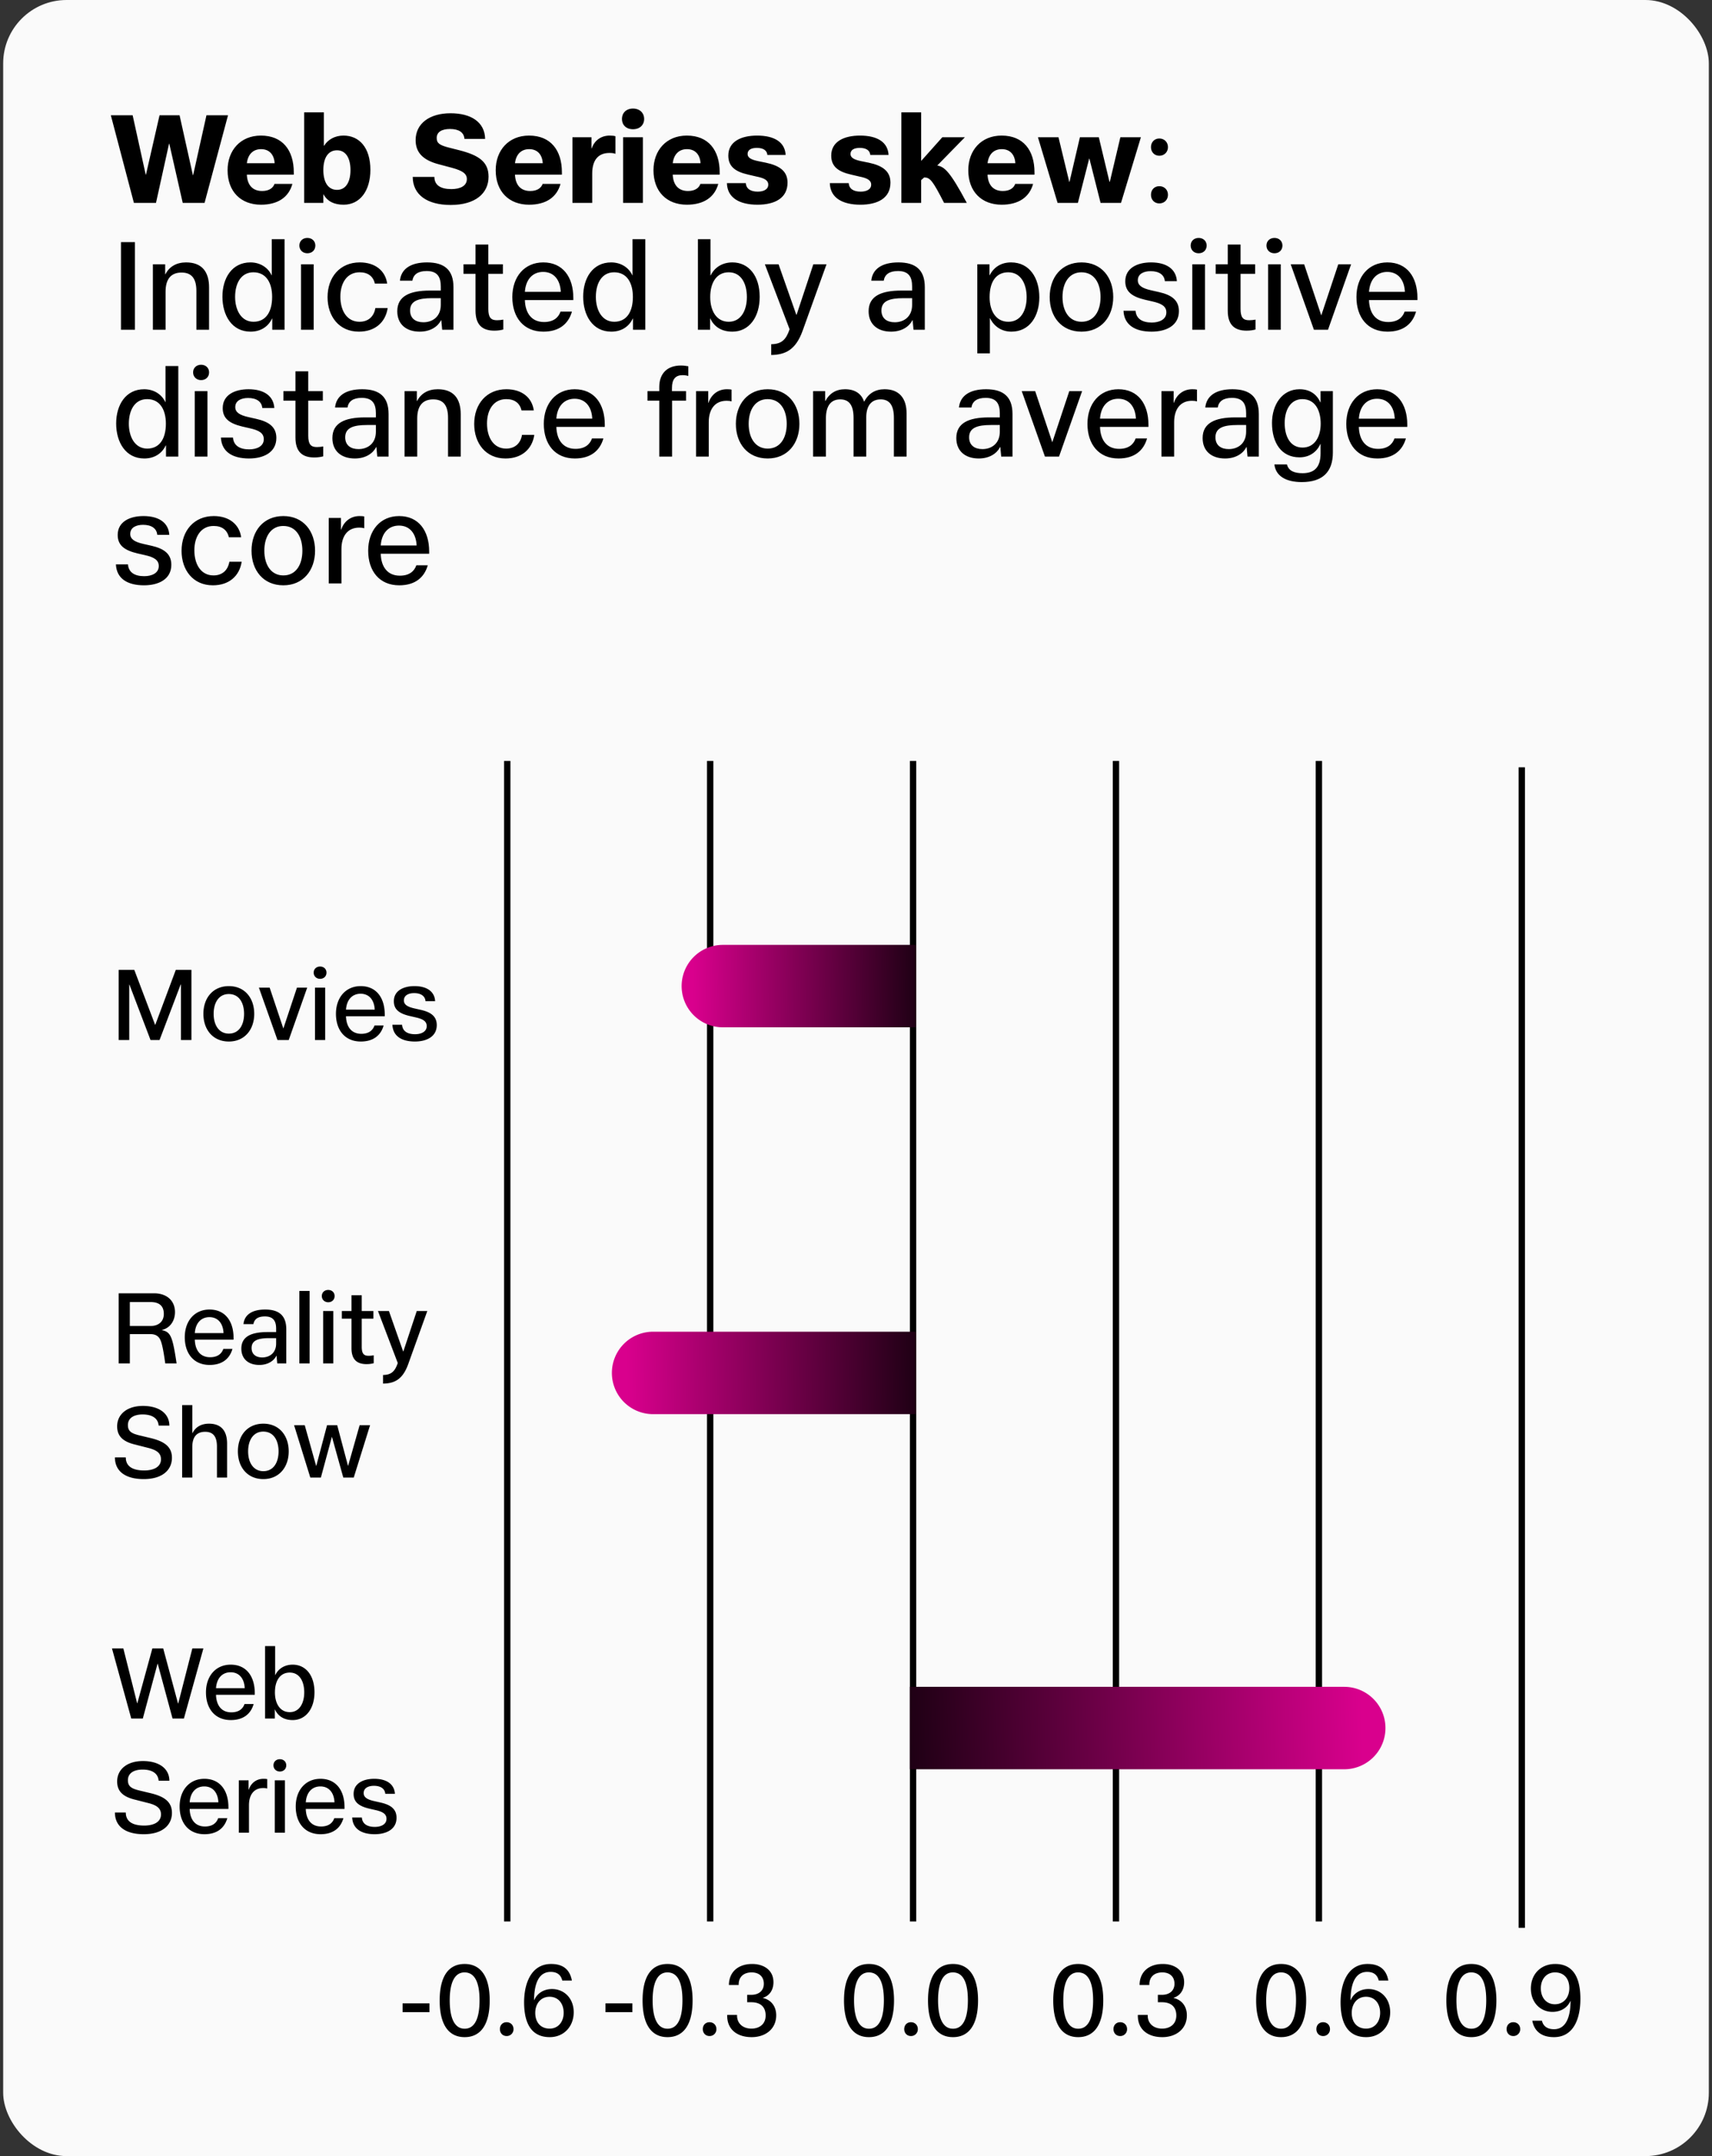
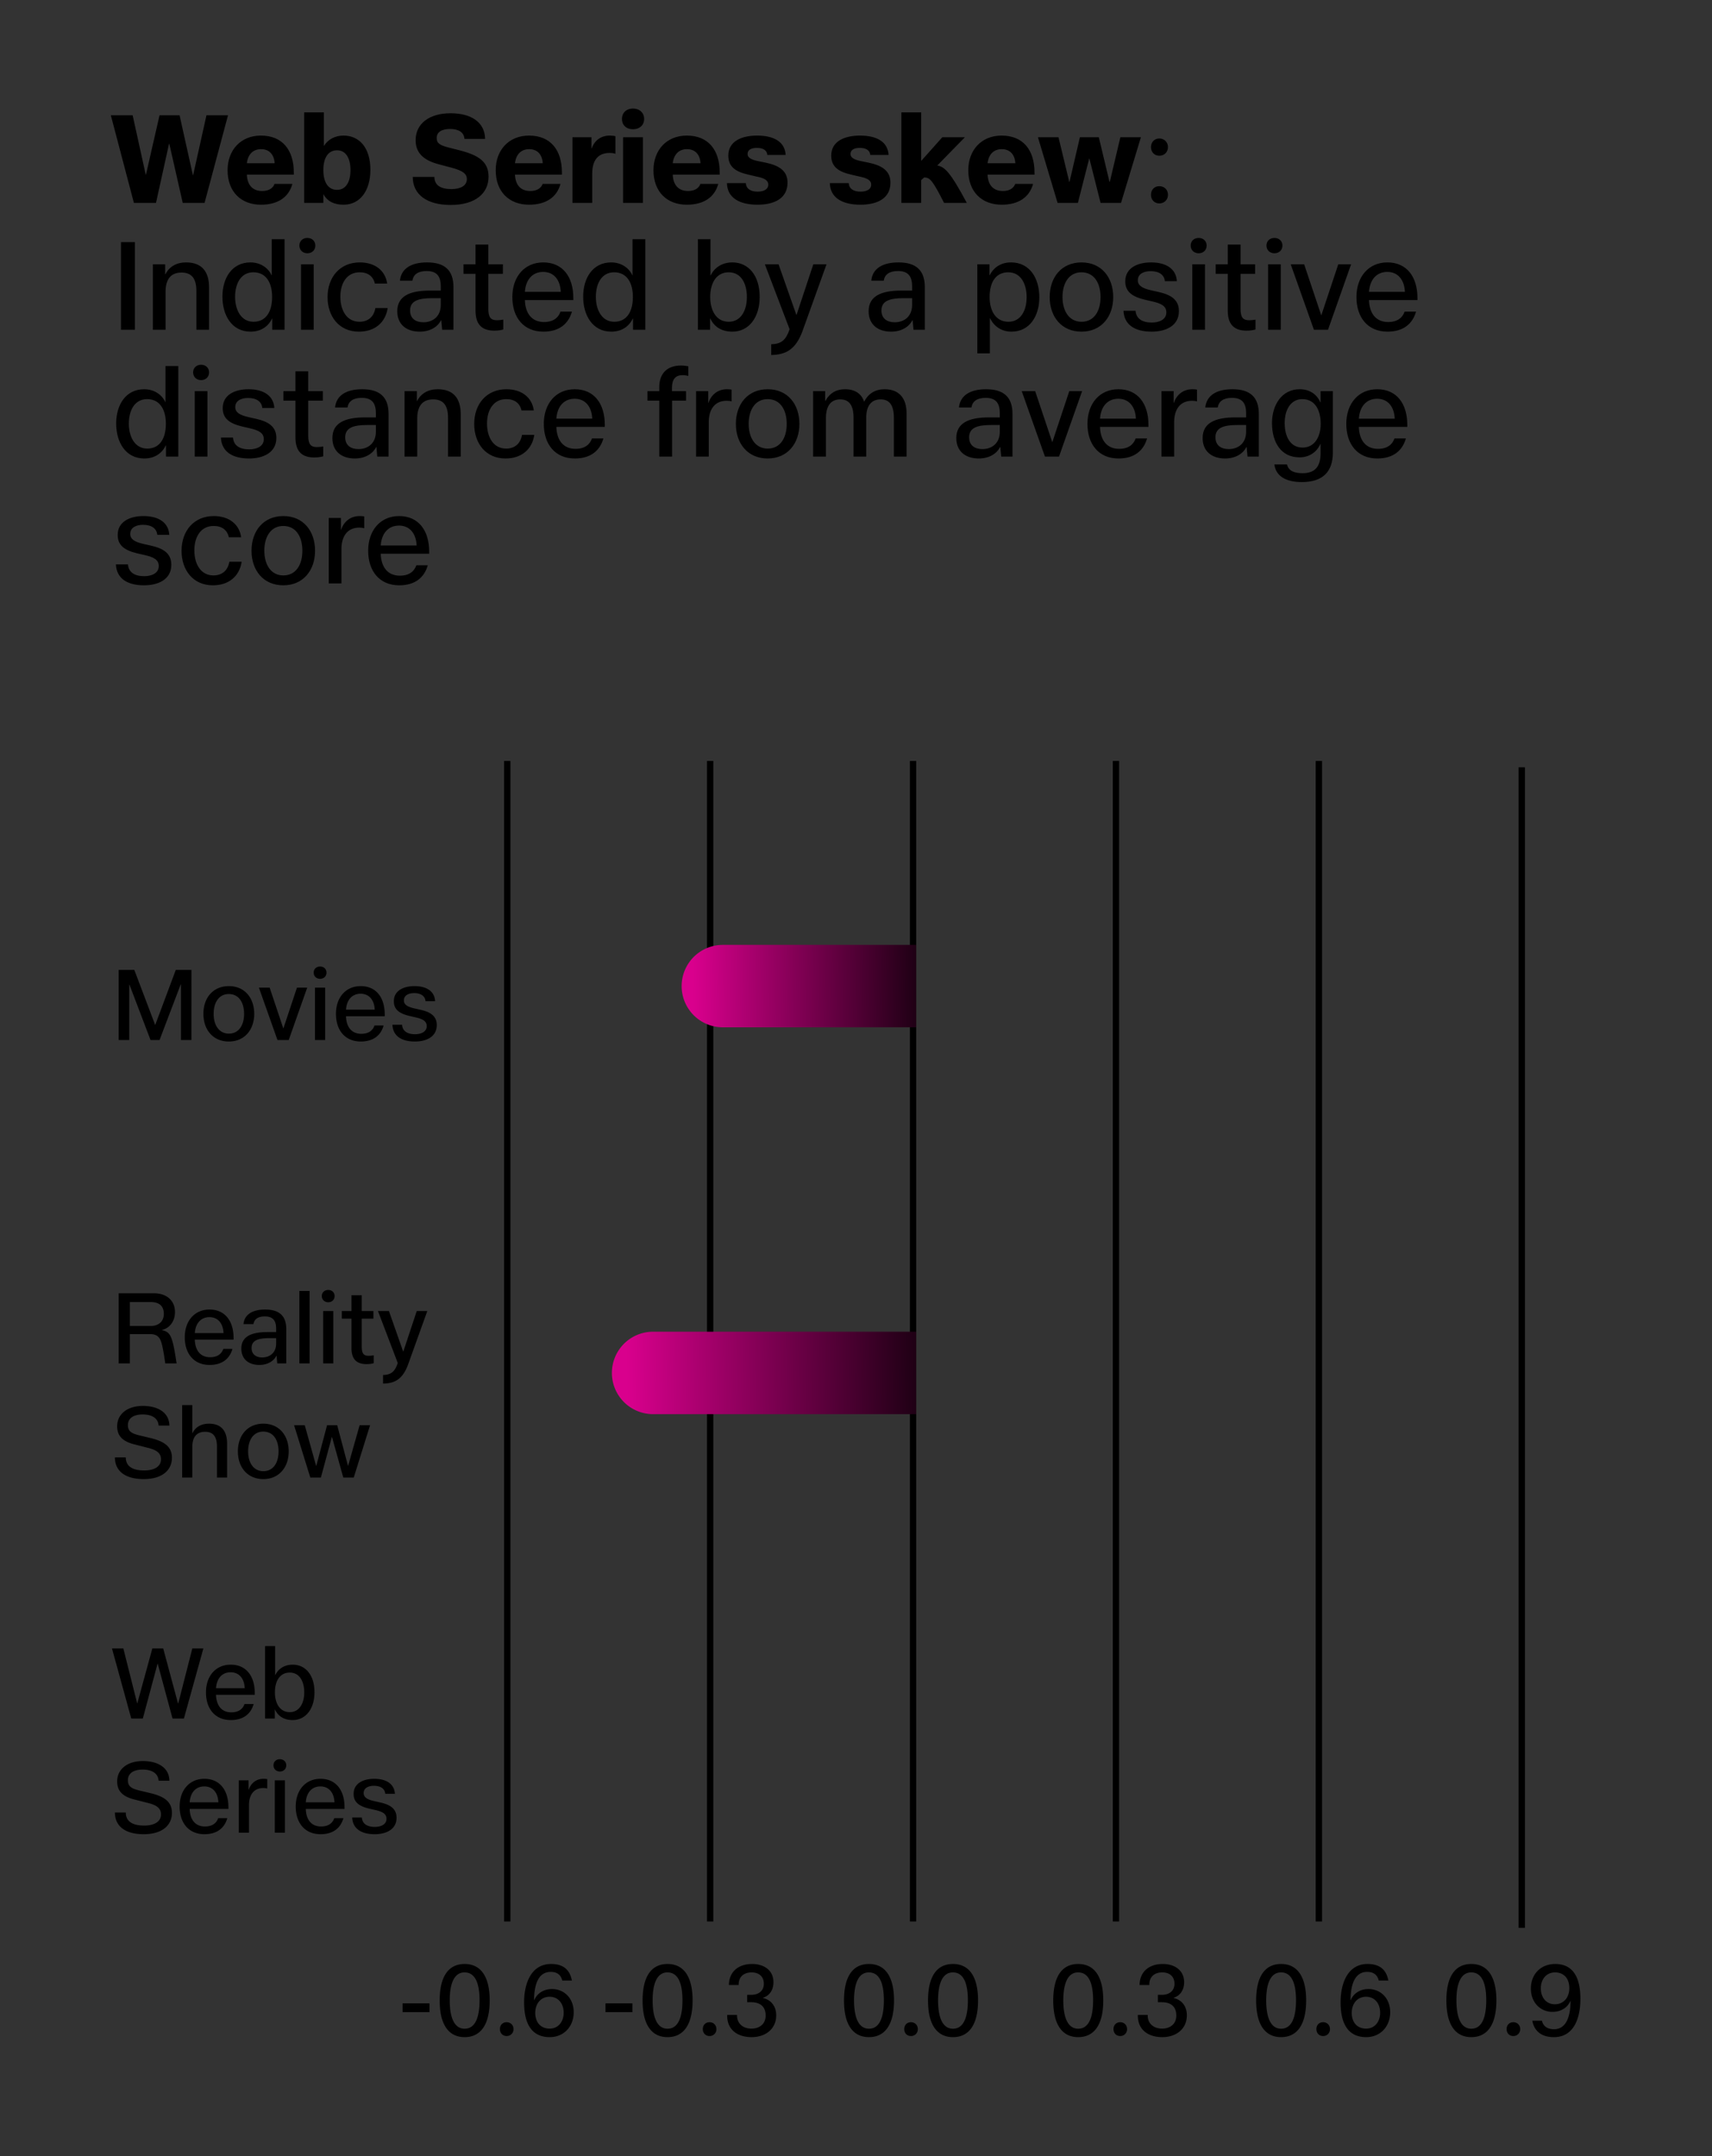
<svg xmlns="http://www.w3.org/2000/svg" width="270" height="340" fill="none">
  <rect width="100%" height="100%" fill="#333333" stroke="none" />
-   <rect x=".5" width="269" height="340" rx="10" fill="#FAFAFA" />
  <path d="m21.12 32-3.64-13.82h3.44l2.06 9.36h.04l2.14-9.36h3.16l2.1 9.44h.04l2.1-9.44h3.4L32.26 32h-3.44l-2.12-9.34h-.04L24.6 32h-3.48zm20.033.28c-3.16 0-5.26-2.06-5.26-5.44 0-3.14 2.04-5.46 5.26-5.46 3.4 0 5.18 2.3 5.18 5.8v.36h-7.4c.06 1.6.88 2.58 2.4 2.58 1.06 0 1.72-.44 1.96-1.12h2.82c-.58 2.1-2.28 3.28-4.96 3.28zm-2.22-6.54h4.38c-.08-1.36-.84-2.22-2.14-2.22-1.26 0-2.08.82-2.24 2.22zm15.261 6.54c-1.48 0-2.54-.5-3.18-1.64h-.02V32h-3.02V17.72h3.1v5.26h.04c.62-1 1.74-1.6 3.06-1.6 2.5 0 4.24 1.92 4.24 5.4 0 3.3-1.64 5.5-4.22 5.5zm-3.2-5.46c0 1.86.72 3.12 2.16 3.12 1.4 0 2.12-1.26 2.12-3.12s-.72-3.12-2.12-3.12c-1.38 0-2.16 1.16-2.16 3.12zm20.075 5.5c-3.7 0-5.96-1.6-5.98-4.42h3.42c0 1.3.98 1.92 2.68 1.92 1.38 0 2.44-.5 2.44-1.58 0-.86-.7-1.32-2.28-1.76l-2.32-.62c-2.38-.66-3.48-1.86-3.48-3.76 0-2.64 2.22-4.24 5.5-4.24 3.26 0 5.4 1.4 5.46 4.04h-3.26c-.08-1.02-.88-1.56-2.28-1.56-1.24 0-2.1.44-2.1 1.42 0 .82.46 1.14 1.94 1.52l1.66.42c3.04.78 4.58 1.82 4.58 4.16 0 2.62-2.06 4.46-5.98 4.46zm12.369-.04c-3.16 0-5.26-2.06-5.26-5.44 0-3.14 2.04-5.46 5.26-5.46 3.4 0 5.18 2.3 5.18 5.8v.36h-7.4c.06 1.6.88 2.58 2.4 2.58 1.06 0 1.72-.44 1.96-1.12h2.82c-.58 2.1-2.28 3.28-4.96 3.28zm-2.22-6.54h4.38c-.08-1.36-.84-2.22-2.14-2.22-1.26 0-2.08.82-2.24 2.22zM90.279 32V21.64h3v1.76h.04c.46-1.32 1.54-2.02 2.84-2.02.42 0 .7.04.9.1v2.78c-.2-.08-.46-.14-.94-.14-1.88 0-2.72 1.26-2.72 3.24V32h-3.12zm7.989 0V21.64h3.12V32h-3.12zm-.18-13.24c0-.94.66-1.64 1.74-1.64s1.76.7 1.76 1.64-.68 1.62-1.76 1.62-1.74-.68-1.74-1.62zm10.232 13.52c-3.16 0-5.26-2.06-5.26-5.44 0-3.14 2.04-5.46 5.26-5.46 3.4 0 5.18 2.3 5.18 5.8v.36h-7.4c.06 1.6.88 2.58 2.4 2.58 1.06 0 1.72-.44 1.96-1.12h2.82c-.58 2.1-2.28 3.28-4.96 3.28zm-2.22-6.54h4.38c-.08-1.36-.84-2.22-2.14-2.22-1.26 0-2.08.82-2.24 2.22zm13.362 6.54c-2.78 0-4.76-1.04-4.82-3.4h2.98c.06.9.76 1.34 1.88 1.34.88 0 1.66-.32 1.66-1.1 0-.72-.66-1.04-1.86-1.28l-1.28-.3c-2.06-.46-3.16-1.28-3.16-3 0-2.22 2.02-3.16 4.54-3.16 2.76 0 4.4 1.06 4.5 3.06h-2.88c-.06-.72-.64-1.12-1.66-1.12-.9 0-1.46.32-1.46.96 0 .56.5.88 1.62 1.12l1.28.26c2.16.46 3.4 1.34 3.4 3.14 0 2.48-2.06 3.48-4.74 3.48zm16.231 0c-2.78 0-4.76-1.04-4.82-3.4h2.98c.06.9.76 1.34 1.88 1.34.88 0 1.66-.32 1.66-1.1 0-.72-.66-1.04-1.86-1.28l-1.28-.3c-2.06-.46-3.16-1.28-3.16-3 0-2.22 2.02-3.16 4.54-3.16 2.76 0 4.4 1.06 4.5 3.06h-2.88c-.06-.72-.64-1.12-1.661-1.12-.899 0-1.459.32-1.459.96 0 .56.5.88 1.62 1.12l1.28.26c2.16.46 3.4 1.34 3.4 3.14 0 2.48-2.06 3.48-4.74 3.48zm6.463-.28V17.72h3.12v7.62h.04l3.3-3.7h3.56l-4.36 4.46c1.12.2 1.98.88 4.66 5.9h-3.58c-1.82-3.54-2.2-4-3.14-4.02l-.48.42V32h-3.12zm15.813.28c-3.16 0-5.26-2.06-5.26-5.44 0-3.14 2.04-5.46 5.26-5.46 3.4 0 5.18 2.3 5.18 5.8v.36h-7.4c.06 1.6.88 2.58 2.4 2.58 1.06 0 1.72-.44 1.96-1.12h2.82c-.58 2.1-2.28 3.28-4.96 3.28zm-2.22-6.54h4.38c-.08-1.36-.84-2.22-2.14-2.22-1.26 0-2.08.82-2.24 2.22zM166.793 32l-3.1-10.36h3.24l1.7 7.04h.04l1.64-7.04h2.98l1.68 7.02h.06l1.66-7.02h3.24L176.793 32h-3.22l-1.76-6.98h-.04l-1.78 6.98h-3.2zm16.047-7.44c-.78 0-1.32-.58-1.32-1.36 0-.78.54-1.36 1.32-1.36s1.36.58 1.36 1.36c0 .78-.58 1.36-1.36 1.36zm-1.32 6.16c0-.8.54-1.36 1.32-1.36s1.36.56 1.36 1.36c0 .78-.58 1.36-1.36 1.36-.78 0-1.32-.58-1.32-1.36zM19.08 52V38.18h2.2V52h-2.2zm5.032 0V41.68h1.94v1.56h.04c.6-1.18 1.72-1.86 3.26-1.86 2.46 0 3.62 1.44 3.62 3.94V52h-2v-6.12c0-1.92-.72-2.9-2.34-2.9-1.66 0-2.52 1.02-2.52 3.02v6h-2zm15.406.3c-2.96 0-4.44-2.58-4.44-5.52 0-2.92 1.5-5.4 4.42-5.4 1.5 0 2.76.78 3.34 2.04h.02v-5.7h2.02V52h-1.94v-1.76h-.04c-.6 1.28-1.8 2.06-3.38 2.06zm-2.44-5.48c0 2.04.94 3.92 2.9 3.92 1.98 0 2.94-1.6 2.94-3.92 0-2.22-.94-3.88-2.96-3.88-1.92 0-2.88 1.7-2.88 3.88zM47.473 52V41.68h2V52h-2zm-.26-13.28c0-.7.52-1.2 1.26-1.2s1.26.5 1.26 1.2c0 .72-.52 1.22-1.26 1.22s-1.26-.52-1.26-1.22zM56.6 52.3c-3.14 0-4.94-2.42-4.94-5.44 0-3.18 1.98-5.48 5.08-5.48 2.44 0 4.04 1.32 4.32 3.34h-1.94c-.26-1.14-1.08-1.78-2.4-1.78-1.98 0-3.04 1.66-3.04 3.84 0 2.22 1.04 3.96 3.02 3.96 1.4 0 2.28-.84 2.5-2.16h1.94c-.34 2.26-2 3.72-4.54 3.72zm9.595 0c-2.12 0-3.54-1.16-3.54-3.22 0-2.38 1.96-3.26 5.16-3.26h1.7v-.64c0-1.44-.48-2.44-2.22-2.44-1.4 0-2.1.56-2.26 1.52h-1.96c.18-1.84 1.68-2.88 4.28-2.88 2.74 0 4.16 1.2 4.16 3.9V52h-1.78l-.14-1.5h-.04c-.46.94-1.6 1.8-3.36 1.8zm-1.52-3.34c0 1.28.9 1.86 2.1 1.86 1.42 0 2.74-.86 2.74-2.74v-1.06h-1.38c-2.14 0-3.46.42-3.46 1.94zm13.299 3.18c-1.8 0-2.98-.8-2.98-3.16v-5.8h-1.9v-1.5h1.9v-3.12h2.02v3.12h2.3v1.5h-2.3v5.54c0 1.36.42 1.78 1.36 1.78.38 0 .68-.04 1-.1v1.56c-.3.08-.78.18-1.4.18zm7.725.16c-3.12 0-4.9-2.24-4.9-5.46 0-3.18 1.9-5.46 4.88-5.46 3.08 0 4.74 2.3 4.74 5.6v.34h-7.64c.06 2.06 1.06 3.46 3.02 3.46 1.44 0 2.26-.66 2.6-1.64h1.8c-.56 1.96-2.04 3.16-4.5 3.16zm-2.92-6.28h5.66c-.08-1.88-1.08-3.14-2.78-3.14-1.62 0-2.74 1.14-2.88 3.14zm13.633 6.28c-2.96 0-4.44-2.58-4.44-5.52 0-2.92 1.5-5.4 4.42-5.4 1.5 0 2.76.78 3.34 2.04h.02v-5.7h2.02V52h-1.94v-1.76h-.04c-.6 1.28-1.8 2.06-3.38 2.06zm-2.44-5.48c0 2.04.94 3.92 2.9 3.92 1.98 0 2.94-1.6 2.94-3.92 0-2.22-.94-3.88-2.96-3.88-1.92 0-2.88 1.7-2.88 3.88zm21.538 5.48c-1.72 0-2.9-.78-3.5-2.1h-.02V52h-1.92V37.72h1.98v5.7h.04c.58-1.22 1.8-2.04 3.42-2.04 2.56 0 4.3 2.1 4.3 5.44 0 3.2-1.68 5.48-4.3 5.48zm-3.5-5.46c0 2.2 1 3.9 2.92 3.9s2.86-1.78 2.86-3.9-.9-3.9-2.86-3.9c-1.9 0-2.92 1.6-2.92 3.9zm9.618 7.44c1.62-.02 2.34-.7 2.9-2.36l-3.9-10.24h2.16l2.8 7.96h.04l2.64-7.96h2.08l-3.76 10.46c-1.1 3.06-2.74 3.8-4.96 3.84v-1.7zm18.903-1.98c-2.12 0-3.54-1.16-3.54-3.22 0-2.38 1.96-3.26 5.16-3.26h1.7v-.64c0-1.44-.48-2.44-2.22-2.44-1.4 0-2.1.56-2.26 1.52h-1.96c.18-1.84 1.68-2.88 4.28-2.88 2.74 0 4.16 1.2 4.16 3.9V52h-1.78l-.14-1.5h-.04c-.46.94-1.6 1.8-3.36 1.8zm-1.52-3.34c0 1.28.9 1.86 2.1 1.86 1.42 0 2.74-.86 2.74-2.74v-1.06h-1.38c-2.14 0-3.46.42-3.46 1.94zm15.121 6.76V41.68h1.92v1.74h.02c.66-1.28 1.8-2.04 3.38-2.04 2.98 0 4.46 2.54 4.46 5.5s-1.52 5.42-4.4 5.42c-1.54 0-2.74-.82-3.36-2.1h-.04v5.52h-1.98zm1.94-8.86c0 2.16.98 3.88 2.96 3.88 1.96 0 2.88-1.78 2.88-3.88 0-2-.86-3.92-2.9-3.92-1.9 0-2.94 1.46-2.94 3.92zm14.495 5.44c-3.16 0-5.02-2.36-5.02-5.46 0-3.12 1.88-5.46 5.02-5.46 3.16 0 5 2.38 5 5.46 0 3.12-1.9 5.46-5 5.46zm-3-5.46c0 2.26 1.08 3.9 3 3.9 1.98 0 3-1.68 3-3.9 0-2.08-.92-3.9-3.02-3.9-1.9 0-2.98 1.62-2.98 3.9zm14.059 5.46c-2.62 0-4.34-1.06-4.44-3.3h1.9c.1 1.28 1.08 1.86 2.56 1.86 1.2 0 2.3-.48 2.3-1.6 0-.96-.76-1.4-2.18-1.72l-1.22-.28c-2-.48-3.08-1.26-3.08-2.9 0-2.1 1.92-2.98 4.06-2.98 2.46 0 3.96 1.06 4.08 2.96h-1.9c-.08-1-.9-1.58-2.24-1.58-1.08 0-2.02.42-2.02 1.44 0 .8.66 1.26 2.1 1.58l1.24.28c1.84.42 3.14 1.18 3.14 3 0 2.3-2.04 3.24-4.3 3.24zm6.413-.3V41.68h2V52h-2zm-.26-13.28c0-.7.52-1.2 1.26-1.2s1.26.5 1.26 1.2c0 .72-.52 1.22-1.26 1.22s-1.26-.52-1.26-1.22zm8.828 13.42c-1.8 0-2.98-.8-2.98-3.16v-5.8h-1.9v-1.5h1.9v-3.12h2.02v3.12h2.3v1.5h-2.3v5.54c0 1.36.42 1.78 1.36 1.78.38 0 .68-.04 1-.1v1.56c-.3.08-.78.18-1.4.18zm3.385-.14V41.68h2V52h-2zm-.26-13.28c0-.7.52-1.2 1.26-1.2s1.26.5 1.26 1.2c0 .72-.52 1.22-1.26 1.22s-1.26-.52-1.26-1.22zM207.22 52l-3.66-10.32h2.12l2.7 8.06 2.68-8.06h2.02L209.44 52h-2.22zm11.605.3c-3.12 0-4.9-2.24-4.9-5.46 0-3.18 1.9-5.46 4.88-5.46 3.08 0 4.74 2.3 4.74 5.6v.34h-7.64c.06 2.06 1.06 3.46 3.02 3.46 1.44 0 2.26-.66 2.6-1.64h1.8c-.56 1.96-2.04 3.16-4.5 3.16zm-2.92-6.28h5.66c-.08-1.88-1.08-3.14-2.78-3.14-1.62 0-2.74 1.14-2.88 3.14zM22.76 72.3c-2.96 0-4.44-2.58-4.44-5.52 0-2.92 1.5-5.4 4.42-5.4 1.5 0 2.76.78 3.34 2.04h.02v-5.7h2.02V72h-1.94v-1.76h-.04c-.6 1.28-1.8 2.06-3.38 2.06zm-2.44-5.48c0 2.04.94 3.92 2.9 3.92 1.98 0 2.94-1.6 2.94-3.92 0-2.22-.94-3.88-2.96-3.88-1.92 0-2.88 1.7-2.88 3.88zM30.715 72V61.68h2V72h-2zm-.26-13.28c0-.7.52-1.2 1.26-1.2s1.26.5 1.26 1.2c0 .72-.52 1.22-1.26 1.22s-1.26-.52-1.26-1.22zm8.828 13.58c-2.62 0-4.34-1.06-4.44-3.3h1.9c.1 1.28 1.08 1.86 2.56 1.86 1.2 0 2.3-.48 2.3-1.6 0-.96-.76-1.4-2.18-1.72l-1.22-.28c-2-.48-3.08-1.26-3.08-2.9 0-2.1 1.92-2.98 4.06-2.98 2.46 0 3.96 1.06 4.08 2.96h-1.9c-.08-1-.9-1.58-2.24-1.58-1.08 0-2.02.42-2.02 1.44 0 .8.66 1.26 2.1 1.58l1.24.28c1.84.42 3.14 1.18 3.14 3 0 2.3-2.04 3.24-4.3 3.24zm10.292-.16c-1.8 0-2.98-.8-2.98-3.16v-5.8h-1.9v-1.5h1.9v-3.12h2.02v3.12h2.3v1.5h-2.3v5.54c0 1.36.42 1.78 1.36 1.78.38 0 .68-.04 1-.1v1.56c-.3.08-.78.18-1.4.18zm6.386.16c-2.12 0-3.54-1.16-3.54-3.22 0-2.38 1.96-3.26 5.16-3.26h1.7v-.64c0-1.44-.48-2.44-2.22-2.44-1.4 0-2.1.56-2.26 1.52h-1.96c.18-1.84 1.68-2.88 4.28-2.88 2.74 0 4.16 1.2 4.16 3.9V72h-1.78l-.14-1.5h-.04c-.46.94-1.6 1.8-3.36 1.8zm-1.52-3.34c0 1.28.9 1.86 2.1 1.86 1.42 0 2.74-.86 2.74-2.74v-1.06h-1.38c-2.14 0-3.46.42-3.46 1.94zM63.8 72V61.68h1.94v1.56h.04c.6-1.18 1.72-1.86 3.26-1.86 2.46 0 3.62 1.44 3.62 3.94V72h-2v-6.12c0-1.92-.72-2.9-2.34-2.9-1.66 0-2.52 1.02-2.52 3.02v6h-2zm15.926.3c-3.14 0-4.94-2.42-4.94-5.44 0-3.18 1.98-5.48 5.08-5.48 2.44 0 4.04 1.32 4.32 3.34h-1.94c-.26-1.14-1.08-1.78-2.4-1.78-1.98 0-3.04 1.66-3.04 3.84 0 2.22 1.04 3.96 3.02 3.96 1.4 0 2.28-.84 2.5-2.16h1.94c-.34 2.26-2 3.72-4.54 3.72zm10.936 0c-3.12 0-4.9-2.24-4.9-5.46 0-3.18 1.9-5.46 4.88-5.46 3.08 0 4.74 2.3 4.74 5.6v.34h-7.64c.06 2.06 1.06 3.46 3.02 3.46 1.44 0 2.26-.66 2.6-1.64h1.8c-.56 1.96-2.04 3.16-4.5 3.16zm-2.92-6.28h5.66c-.08-1.88-1.08-3.14-2.78-3.14-1.62 0-2.74 1.14-2.88 3.14zM103.975 72v-8.82h-1.86v-1.5h1.86v-.64c0-2.18 1.28-3.4 3.42-3.4.5 0 .9.08 1.16.12v1.52c-.26-.06-.54-.12-.9-.12-1.14 0-1.68.66-1.68 2.02v.5h2.22v1.5h-2.2V72h-2.02zm5.802 0V61.68h1.92v1.84h.04c.42-1.26 1.46-2.14 2.9-2.14.34 0 .56.02.74.06v1.86c-.2-.06-.44-.1-.78-.1-1.92 0-2.82 1.42-2.82 3.38V72h-2zm11.298.3c-3.16 0-5.02-2.36-5.02-5.46 0-3.12 1.88-5.46 5.02-5.46 3.16 0 5 2.38 5 5.46 0 3.12-1.9 5.46-5 5.46zm-3-5.46c0 2.26 1.08 3.9 3 3.9 1.98 0 3-1.68 3-3.9 0-2.08-.92-3.9-3.02-3.9-1.9 0-2.98 1.62-2.98 3.9zM128.234 72V61.68h1.9v1.54h.04c.64-1.18 1.66-1.84 3.1-1.84 1.58 0 2.6.72 3 1.96h.02c.66-1.3 1.76-1.96 3.22-1.96 2.3 0 3.46 1.44 3.46 3.78V72h-2v-6.12c0-1.92-.66-2.9-2.08-2.9-1.46 0-2.28.98-2.28 2.88V72h-2v-6.12c0-1.92-.66-2.9-2.1-2.9-1.48 0-2.26 1.02-2.26 3V72h-2.02zm26.126.3c-2.12 0-3.54-1.16-3.54-3.22 0-2.38 1.96-3.26 5.16-3.26h1.7v-.64c0-1.44-.48-2.44-2.22-2.44-1.4 0-2.1.56-2.26 1.52h-1.96c.18-1.84 1.68-2.88 4.28-2.88 2.74 0 4.16 1.2 4.16 3.9V72h-1.78l-.14-1.5h-.04c-.46.94-1.6 1.8-3.36 1.8zm-1.52-3.34c0 1.28.9 1.86 2.1 1.86 1.42 0 2.74-.86 2.74-2.74v-1.06h-1.38c-2.14 0-3.46.42-3.46 1.94zM164.798 72l-3.66-10.32h2.12l2.7 8.06 2.68-8.06h2.02L167.018 72h-2.22zm11.605.3c-3.12 0-4.9-2.24-4.9-5.46 0-3.18 1.9-5.46 4.88-5.46 3.08 0 4.74 2.3 4.74 5.6v.34h-7.64c.06 2.06 1.06 3.46 3.02 3.46 1.44 0 2.26-.66 2.6-1.64h1.8c-.56 1.96-2.04 3.16-4.5 3.16zm-2.92-6.28h5.66c-.08-1.88-1.08-3.14-2.78-3.14-1.62 0-2.74 1.14-2.88 3.14zm9.692 5.98V61.68h1.92v1.84h.04c.42-1.26 1.46-2.14 2.9-2.14.34 0 .56.02.74.06v1.86c-.2-.06-.44-.1-.78-.1-1.92 0-2.82 1.42-2.82 3.38V72h-2zm10.032.3c-2.12 0-3.54-1.16-3.54-3.22 0-2.38 1.96-3.26 5.16-3.26h1.7v-.64c0-1.44-.48-2.44-2.22-2.44-1.4 0-2.1.56-2.26 1.52h-1.96c.18-1.84 1.68-2.88 4.28-2.88 2.74 0 4.16 1.2 4.16 3.9V72h-1.78l-.14-1.5h-.04c-.46.94-1.6 1.8-3.36 1.8zm-1.52-3.34c0 1.28.9 1.86 2.1 1.86 1.42 0 2.74-.86 2.74-2.74v-1.06h-1.38c-2.14 0-3.46.42-3.46 1.94zm13.619 7.06c-2.4 0-4.1-.88-4.32-2.78h1.98c.26 1.02 1.16 1.38 2.46 1.38 1.98 0 2.84-1.06 2.84-3.14v-1.46h-.04c-.54 1.24-1.7 2.1-3.28 2.1-2.88 0-4.34-2.32-4.34-5.42 0-2.84 1.56-5.32 4.36-5.32 1.62 0 2.72.82 3.26 2.06h.04v-1.76h1.94v9.68c0 3.04-1.6 4.66-4.9 4.66zm-2.7-9.3c0 2.1.88 3.86 2.82 3.86 1.86 0 2.86-1.64 2.86-3.76 0-2-.8-3.88-2.9-3.88-1.8 0-2.78 1.64-2.78 3.78zm14.617 5.58c-3.12 0-4.9-2.24-4.9-5.46 0-3.18 1.9-5.46 4.88-5.46 3.08 0 4.74 2.3 4.74 5.6v.34h-7.64c.06 2.06 1.06 3.46 3.02 3.46 1.44 0 2.26-.66 2.6-1.64h1.8c-.56 1.96-2.04 3.16-4.5 3.16zm-2.92-6.28h5.66c-.08-1.88-1.08-3.14-2.78-3.14-1.62 0-2.74 1.14-2.88 3.14zM22.72 92.3c-2.62 0-4.34-1.06-4.44-3.3h1.9c.1 1.28 1.08 1.86 2.56 1.86 1.2 0 2.3-.48 2.3-1.6 0-.96-.76-1.4-2.18-1.72l-1.22-.28c-2-.48-3.08-1.26-3.08-2.9 0-2.1 1.92-2.98 4.06-2.98 2.46 0 3.96 1.06 4.08 2.96h-1.9c-.08-1-.9-1.58-2.24-1.58-1.08 0-2.02.42-2.02 1.44 0 .8.66 1.26 2.1 1.58l1.24.28c1.84.42 3.14 1.18 3.14 3 0 2.3-2.04 3.24-4.3 3.24zm10.853 0c-3.14 0-4.94-2.42-4.94-5.44 0-3.18 1.98-5.48 5.08-5.48 2.44 0 4.04 1.32 4.32 3.34h-1.94c-.26-1.14-1.08-1.78-2.4-1.78-1.98 0-3.04 1.66-3.04 3.84 0 2.22 1.04 3.96 3.02 3.96 1.4 0 2.28-.84 2.5-2.16h1.94c-.34 2.26-2 3.72-4.54 3.72zm11.115 0c-3.16 0-5.02-2.36-5.02-5.46 0-3.12 1.88-5.46 5.02-5.46 3.16 0 5 2.38 5 5.46 0 3.12-1.9 5.46-5 5.46zm-3-5.46c0 2.26 1.08 3.9 3 3.9 1.98 0 3-1.68 3-3.9 0-2.08-.92-3.9-3.02-3.9-1.9 0-2.98 1.62-2.98 3.9zM51.848 92V81.68h1.92v1.84h.04c.42-1.26 1.46-2.14 2.9-2.14.34 0 .56.02.74.06v1.86c-.2-.06-.44-.1-.78-.1-1.92 0-2.82 1.42-2.82 3.38V92h-2zm11.117.3c-3.12 0-4.9-2.24-4.9-5.46 0-3.18 1.9-5.46 4.88-5.46 3.08 0 4.74 2.3 4.74 5.6v.34h-7.64c.06 2.06 1.06 3.46 3.02 3.46 1.44 0 2.26-.66 2.6-1.64h1.8c-.56 1.96-2.04 3.16-4.5 3.16zm-2.92-6.28h5.66c-.08-1.88-1.08-3.14-2.78-3.14-1.62 0-2.74 1.14-2.88 3.14z" fill="#000" />
  <path stroke="#000" d="M80 120v183M112 120v183M144 120v183M176 120v183M208 120v183M240 121v183" />
  <path d="M63.492 317.304v-1.392h4.24v1.392h-4.24zm9.786 3.936c-2.512 0-3.936-1.952-3.936-5.776s1.408-5.76 3.936-5.76c2.544 0 3.952 1.984 3.952 5.744 0 3.824-1.424 5.792-3.952 5.792zm-2.352-5.808c0 2.528.624 4.48 2.352 4.48 1.728 0 2.352-1.904 2.352-4.48 0-2.624-.656-4.4-2.368-4.4-1.728 0-2.336 1.952-2.336 4.4zm8.971 5.632c-.624 0-1.056-.464-1.056-1.088 0-.64.432-1.088 1.056-1.088.624 0 1.088.448 1.088 1.088a1.06 1.06 0 0 1-1.088 1.088zm6.807.176c-2.768 0-4.048-1.984-4.048-5.504 0-2.88 1.072-6.032 4.256-6.032 2.048 0 2.976 1.024 3.28 2.608h-1.52c-.208-.88-.8-1.36-1.824-1.36-1.728 0-2.592 1.568-2.624 4.448h.032c.464-1.088 1.52-1.744 2.8-1.744 1.888 0 3.424 1.424 3.424 3.664 0 2.224-1.536 3.92-3.776 3.92zm-2.288-3.824c0 1.488.848 2.48 2.272 2.48 1.344 0 2.208-1.072 2.208-2.496 0-1.456-.848-2.528-2.224-2.528-1.392 0-2.256 1.104-2.256 2.544zM20.7 271l-3.04-11.056h1.792l2.176 8.64h.032l2.368-8.64h1.712l2.336 8.688h.032l2.224-8.688h1.744L29.004 271h-1.792l-2.336-8.64h-.032l-2.32 8.64H20.7zm15.703.24c-2.496 0-3.92-1.792-3.92-4.368 0-2.544 1.52-4.368 3.904-4.368 2.464 0 3.792 1.84 3.792 4.48v.272h-6.112c.048 1.648.848 2.768 2.416 2.768 1.152 0 1.808-.528 2.08-1.312h1.44c-.448 1.568-1.632 2.528-3.6 2.528zm-2.336-5.024h4.528c-.064-1.504-.864-2.512-2.224-2.512-1.296 0-2.192.912-2.304 2.512zm12.09 5.024c-1.375 0-2.32-.624-2.8-1.68h-.015V271h-1.536v-11.424h1.584v4.56h.032c.464-.976 1.44-1.632 2.736-1.632 2.048 0 3.44 1.68 3.44 4.352 0 2.56-1.344 4.384-3.44 4.384zm-2.8-4.368c0 1.76.8 3.12 2.337 3.12 1.536 0 2.288-1.424 2.288-3.12 0-1.696-.72-3.12-2.288-3.12-1.52 0-2.336 1.28-2.336 3.12zM22.669 289.24c-2.864 0-4.544-1.216-4.544-3.424h1.712c0 1.392 1.04 2.064 2.912 2.064 1.44 0 2.64-.528 2.64-1.76 0-.976-.688-1.472-2.064-1.808l-2.192-.56c-1.856-.48-2.656-1.376-2.656-2.832 0-1.888 1.552-3.216 4.064-3.216 2.384 0 4.144 1.056 4.176 3.104H25.02c-.096-1.2-1.088-1.76-2.528-1.76-1.28 0-2.32.496-2.32 1.68 0 .96.544 1.312 1.792 1.616l1.872.448c1.984.496 3.28 1.28 3.28 3.088 0 1.872-1.44 3.36-4.448 3.36zm9.58 0c-2.497 0-3.92-1.792-3.92-4.368 0-2.544 1.52-4.368 3.903-4.368 2.464 0 3.792 1.84 3.792 4.48v.272h-6.112c.048 1.648.848 2.768 2.416 2.768 1.152 0 1.808-.528 2.08-1.312h1.44c-.448 1.568-1.632 2.528-3.6 2.528zm-2.337-5.024h4.528c-.064-1.504-.864-2.512-2.224-2.512-1.296 0-2.192.912-2.304 2.512zM37.665 289v-8.256h1.536v1.472h.032c.336-1.008 1.168-1.712 2.32-1.712.272 0 .448.016.592.048v1.488a2.111 2.111 0 0 0-.624-.08c-1.536 0-2.256 1.136-2.256 2.704V289h-1.6zm5.673 0v-8.256h1.6V289h-1.6zm-.208-10.624c0-.56.416-.96 1.008-.96.592 0 1.008.4 1.008.96 0 .576-.416.976-1.008.976-.592 0-1.008-.416-1.008-.976zm7.43 10.864c-2.496 0-3.92-1.792-3.92-4.368 0-2.544 1.52-4.368 3.904-4.368 2.464 0 3.792 1.84 3.792 4.48v.272h-6.112c.048 1.648.848 2.768 2.416 2.768 1.152 0 1.808-.528 2.08-1.312h1.44c-.448 1.568-1.632 2.528-3.6 2.528zm-2.336-5.024h4.528c-.064-1.504-.864-2.512-2.224-2.512-1.296 0-2.192.912-2.304 2.512zm10.874 5.024c-2.096 0-3.472-.848-3.552-2.64h1.52c.08 1.024.864 1.488 2.048 1.488.96 0 1.84-.384 1.84-1.28 0-.768-.608-1.12-1.744-1.376l-.976-.224c-1.6-.384-2.464-1.008-2.464-2.32 0-1.68 1.536-2.384 3.248-2.384 1.968 0 3.168.848 3.264 2.368h-1.52c-.064-.8-.72-1.264-1.792-1.264-.864 0-1.616.336-1.616 1.152 0 .64.528 1.008 1.68 1.264l.992.224c1.472.336 2.512.944 2.512 2.4 0 1.84-1.632 2.592-3.44 2.592zM18.716 215v-11.056h5.568c2.064 0 3.312 1.2 3.312 2.96 0 1.488-.88 2.56-2.064 2.816v.032c1.408.288 1.68 1.024 2.32 5.248H26.06c-.464-3.408-.768-3.856-1.104-4.192-.32-.32-.768-.432-1.312-.432h-3.168V215h-1.76zm1.76-5.904h3.28c1.2 0 2.08-.656 2.08-1.904 0-1.264-.736-1.872-2.096-1.872h-3.264v3.776zm12.584 6.144c-2.496 0-3.92-1.792-3.92-4.368 0-2.544 1.52-4.368 3.904-4.368 2.464 0 3.792 1.84 3.792 4.48v.272h-6.112c.048 1.648.848 2.768 2.416 2.768 1.152 0 1.808-.528 2.08-1.312h1.44c-.448 1.568-1.632 2.528-3.6 2.528zm-2.336-5.024h4.528c-.064-1.504-.864-2.512-2.224-2.512-1.296 0-2.192.912-2.304 2.512zm10.17 5.024c-1.696 0-2.832-.928-2.832-2.576 0-1.904 1.568-2.608 4.128-2.608h1.36v-.512c0-1.152-.384-1.952-1.776-1.952-1.12 0-1.68.448-1.808 1.216h-1.568c.144-1.472 1.344-2.304 3.424-2.304 2.192 0 3.328.96 3.328 3.12V215h-1.424l-.112-1.2h-.032c-.368.752-1.28 1.44-2.688 1.44zm-1.216-2.672c0 1.024.72 1.488 1.68 1.488 1.136 0 2.192-.688 2.192-2.192v-.848h-1.104c-1.712 0-2.768.336-2.768 1.552zM47.213 215v-11.424h1.616V215h-1.616zm3.75 0v-8.256h1.6V215h-1.6zm-.208-10.624c0-.56.416-.96 1.008-.96.592 0 1.008.4 1.008.96 0 .576-.416.976-1.008.976-.592 0-1.008-.416-1.008-.976zm7.062 10.736c-1.44 0-2.384-.64-2.384-2.528v-4.64h-1.52v-1.2h1.52v-2.496h1.616v2.496h1.84v1.2h-1.84v4.432c0 1.088.336 1.424 1.088 1.424.304 0 .544-.032.8-.08v1.248c-.24.064-.624.144-1.12.144zm2.595 1.712c1.296-.016 1.872-.56 2.32-1.888l-3.12-8.192h1.728l2.24 6.368h.032l2.112-6.368h1.664l-3.008 8.368c-.88 2.448-2.192 3.04-3.968 3.072v-1.36zM22.668 233.24c-2.864 0-4.544-1.216-4.544-3.424h1.712c0 1.392 1.04 2.064 2.912 2.064 1.44 0 2.64-.528 2.64-1.76 0-.976-.688-1.472-2.064-1.808l-2.192-.56c-1.856-.48-2.656-1.376-2.656-2.832 0-1.888 1.552-3.216 4.064-3.216 2.384 0 4.144 1.056 4.176 3.104H25.02c-.096-1.2-1.088-1.76-2.528-1.76-1.28 0-2.32.496-2.32 1.68 0 .96.544 1.312 1.792 1.616l1.872.448c1.984.496 3.28 1.28 3.28 3.088 0 1.872-1.44 3.36-4.448 3.36zm6.06-.24v-11.424h1.6v4.416h.031c.48-.96 1.36-1.488 2.608-1.488 1.936 0 2.848 1.152 2.848 3.152V233h-1.6v-4.896c0-1.536-.576-2.32-1.856-2.32-1.344 0-2.032.816-2.032 2.416v4.8h-1.6zm12.804.24c-2.528 0-4.016-1.888-4.016-4.368 0-2.496 1.504-4.368 4.016-4.368 2.528 0 4 1.904 4 4.368 0 2.496-1.52 4.368-4 4.368zm-2.4-4.368c0 1.808.864 3.12 2.4 3.12 1.584 0 2.4-1.344 2.4-3.12 0-1.664-.736-3.12-2.416-3.12-1.52 0-2.384 1.296-2.384 3.12zM48.94 233l-2.56-8.256h1.68l1.792 6.4h.032l1.696-6.4h1.6l1.696 6.384h.032l1.808-6.384h1.648L55.789 233H54.14l-1.776-6.384h-.032L50.605 233H48.94zM18.716 164v-11.056h2.464l3.28 8.656h.032l3.232-8.656h2.464V164H28.54v-8.752h-.048L25.164 164H23.74l-3.328-8.736h-.032V164h-1.664zm17.378.24c-2.528 0-4.016-1.888-4.016-4.368 0-2.496 1.504-4.368 4.016-4.368 2.528 0 4 1.904 4 4.368 0 2.496-1.52 4.368-4 4.368zm-2.4-4.368c0 1.808.864 3.12 2.4 3.12 1.584 0 2.4-1.344 2.4-3.12 0-1.664-.736-3.12-2.416-3.12-1.52 0-2.384 1.296-2.384 3.12zM43.76 164l-2.928-8.256h1.696l2.16 6.448 2.144-6.448h1.616L45.536 164H43.76zm5.921 0v-8.256h1.6V164h-1.6zm-.208-10.624c0-.56.416-.96 1.008-.96.592 0 1.008.4 1.008.96 0 .576-.416.976-1.008.976-.592 0-1.008-.416-1.008-.976zm7.43 10.864c-2.496 0-3.92-1.792-3.92-4.368 0-2.544 1.52-4.368 3.904-4.368 2.464 0 3.792 1.84 3.792 4.48v.272h-6.112c.048 1.648.848 2.768 2.416 2.768 1.152 0 1.808-.528 2.08-1.312h1.44c-.448 1.568-1.632 2.528-3.6 2.528zm-2.336-5.024h4.528c-.064-1.504-.864-2.512-2.224-2.512-1.296 0-2.192.912-2.304 2.512zm10.875 5.024c-2.096 0-3.472-.848-3.552-2.64h1.52c.08 1.024.864 1.488 2.048 1.488.96 0 1.84-.384 1.84-1.28 0-.768-.608-1.12-1.744-1.376l-.976-.224c-1.6-.384-2.464-1.008-2.464-2.32 0-1.68 1.536-2.384 3.248-2.384 1.968 0 3.168.848 3.264 2.368h-1.52c-.064-.8-.72-1.264-1.792-1.264-.864 0-1.616.336-1.616 1.152 0 .64.528 1.008 1.68 1.264l.992.224c1.472.336 2.512.944 2.512 2.4 0 1.84-1.632 2.592-3.44 2.592zM95.492 317.304v-1.392h4.24v1.392h-4.24zm9.786 3.936c-2.512 0-3.936-1.952-3.936-5.776s1.408-5.76 3.936-5.76c2.544 0 3.952 1.984 3.952 5.744 0 3.824-1.424 5.792-3.952 5.792zm-2.352-5.808c0 2.528.624 4.48 2.352 4.48 1.728 0 2.352-1.904 2.352-4.48 0-2.624-.656-4.4-2.368-4.4-1.728 0-2.336 1.952-2.336 4.4zm8.971 5.632c-.624 0-1.056-.464-1.056-1.088 0-.64.432-1.088 1.056-1.088.624 0 1.088.448 1.088 1.088a1.06 1.06 0 0 1-1.088 1.088zm6.646.176c-2.272 0-3.856-1.2-3.856-3.36v-.144h1.552v.096c0 1.216.88 2.064 2.272 2.064 1.248 0 2.24-.704 2.24-2.064 0-1.376-.832-2.096-2.272-2.096h-.64v-1.168h.656c1.12 0 1.968-.608 1.968-1.744 0-1.168-.8-1.792-1.92-1.792-1.2 0-2.048.656-2.048 1.92v.064h-1.536c.016-2.08 1.488-3.312 3.664-3.312 1.824 0 3.36.96 3.36 2.88 0 1.232-.64 2.144-1.664 2.448v.032c1.328.304 2.096 1.344 2.096 2.736 0 2.128-1.664 3.44-3.872 3.44zM137.044 321.24c-2.512 0-3.936-1.952-3.936-5.776s1.408-5.76 3.936-5.76c2.544 0 3.952 1.984 3.952 5.744 0 3.824-1.424 5.792-3.952 5.792zm-2.352-5.808c0 2.528.624 4.48 2.352 4.48 1.728 0 2.352-1.904 2.352-4.48 0-2.624-.656-4.4-2.368-4.4-1.728 0-2.336 1.952-2.336 4.4zm8.971 5.632c-.624 0-1.056-.464-1.056-1.088 0-.64.432-1.088 1.056-1.088.624 0 1.088.448 1.088 1.088a1.06 1.06 0 0 1-1.088 1.088zm6.631.176c-2.512 0-3.936-1.952-3.936-5.776s1.408-5.76 3.936-5.76c2.544 0 3.952 1.984 3.952 5.744 0 3.824-1.424 5.792-3.952 5.792zm-2.352-5.808c0 2.528.624 4.48 2.352 4.48 1.728 0 2.352-1.904 2.352-4.48 0-2.624-.656-4.4-2.368-4.4-1.728 0-2.336 1.952-2.336 4.4zM170.044 321.24c-2.512 0-3.936-1.952-3.936-5.776s1.408-5.76 3.936-5.76c2.544 0 3.952 1.984 3.952 5.744 0 3.824-1.424 5.792-3.952 5.792zm-2.352-5.808c0 2.528.624 4.48 2.352 4.48 1.728 0 2.352-1.904 2.352-4.48 0-2.624-.656-4.4-2.368-4.4-1.728 0-2.336 1.952-2.336 4.4zm8.971 5.632c-.624 0-1.056-.464-1.056-1.088 0-.64.432-1.088 1.056-1.088.624 0 1.088.448 1.088 1.088a1.06 1.06 0 0 1-1.088 1.088zm6.645.176c-2.272 0-3.856-1.2-3.856-3.36v-.144h1.552v.096c0 1.216.88 2.064 2.272 2.064 1.248 0 2.24-.704 2.24-2.064 0-1.376-.832-2.096-2.272-2.096h-.64v-1.168h.656c1.12 0 1.968-.608 1.968-1.744 0-1.168-.8-1.792-1.92-1.792-1.2 0-2.048.656-2.048 1.92v.064h-1.536c.016-2.08 1.488-3.312 3.664-3.312 1.824 0 3.36.96 3.36 2.88 0 1.232-.64 2.144-1.664 2.448v.032c1.328.304 2.096 1.344 2.096 2.736 0 2.128-1.664 3.44-3.872 3.44zM202.044 321.24c-2.512 0-3.936-1.952-3.936-5.776s1.408-5.76 3.936-5.76c2.544 0 3.952 1.984 3.952 5.744 0 3.824-1.424 5.792-3.952 5.792zm-2.352-5.808c0 2.528.624 4.48 2.352 4.48 1.728 0 2.352-1.904 2.352-4.48 0-2.624-.656-4.4-2.368-4.4-1.728 0-2.336 1.952-2.336 4.4zm8.971 5.632c-.624 0-1.056-.464-1.056-1.088 0-.64.432-1.088 1.056-1.088.624 0 1.088.448 1.088 1.088a1.06 1.06 0 0 1-1.088 1.088zm6.807.176c-2.768 0-4.048-1.984-4.048-5.504 0-2.88 1.072-6.032 4.256-6.032 2.048 0 2.976 1.024 3.28 2.608h-1.52c-.208-.88-.8-1.36-1.824-1.36-1.728 0-2.592 1.568-2.624 4.448h.032c.464-1.088 1.52-1.744 2.8-1.744 1.888 0 3.424 1.424 3.424 3.664 0 2.224-1.536 3.92-3.776 3.92zm-2.288-3.824c0 1.488.848 2.48 2.272 2.48 1.344 0 2.208-1.072 2.208-2.496 0-1.456-.848-2.528-2.224-2.528-1.392 0-2.256 1.104-2.256 2.544zM232.044 321.24c-2.512 0-3.936-1.952-3.936-5.776s1.408-5.76 3.936-5.76c2.544 0 3.952 1.984 3.952 5.744 0 3.824-1.424 5.792-3.952 5.792zm-2.352-5.808c0 2.528.624 4.48 2.352 4.48 1.728 0 2.352-1.904 2.352-4.48 0-2.624-.656-4.4-2.368-4.4-1.728 0-2.336 1.952-2.336 4.4zm8.971 5.632c-.624 0-1.056-.464-1.056-1.088 0-.64.432-1.088 1.056-1.088.624 0 1.088.448 1.088 1.088a1.06 1.06 0 0 1-1.088 1.088zm6.405.176c-2.064 0-3.12-1.04-3.408-2.592h1.52c.192.848.832 1.344 1.904 1.344 1.712 0 2.592-1.6 2.608-4.448h-.032c-.464 1.088-1.536 1.712-2.816 1.712-1.888 0-3.408-1.456-3.408-3.68 0-2.256 1.552-3.872 3.84-3.872 2.752 0 3.968 2.032 3.968 5.504 0 2.976-.992 6.032-4.176 6.032zm-2.064-7.696c0 1.456.864 2.512 2.208 2.512 1.424 0 2.288-1.104 2.288-2.544 0-1.488-.832-2.48-2.256-2.48-1.376 0-2.24 1.088-2.24 2.512z" fill="#000" />
-   <path d="M143.5 266H212a6.5 6.5 0 1 1 0 13h-68.5v-13z" fill="url(#a)" />
  <path d="M144.5 223H103a6.5 6.5 0 1 1 0-13h41.5v13z" fill="url(#b)" />
  <path d="M144.5 162H114a6.5 6.5 0 1 1 0-13h30.5v13z" fill="url(#c)" />
  <defs>
    <linearGradient id="a" x1="214.703" y1="266" x2="131.906" y2="268.432" gradientUnits="userSpaceOnUse">
      <stop stop-color="#D9008D" />
      <stop offset="1" stop-color="#010001" />
    </linearGradient>
    <linearGradient id="b" x1="98.93" y1="223" x2="151.947" y2="222.003" gradientUnits="userSpaceOnUse">
      <stop stop-color="#D9008D" />
      <stop offset="1" stop-color="#010001" />
    </linearGradient>
    <linearGradient id="c" x1="109.373" y1="162" x2="150.246" y2="161.408" gradientUnits="userSpaceOnUse">
      <stop stop-color="#D9008D" />
      <stop offset="1" stop-color="#010001" />
    </linearGradient>
  </defs>
</svg>